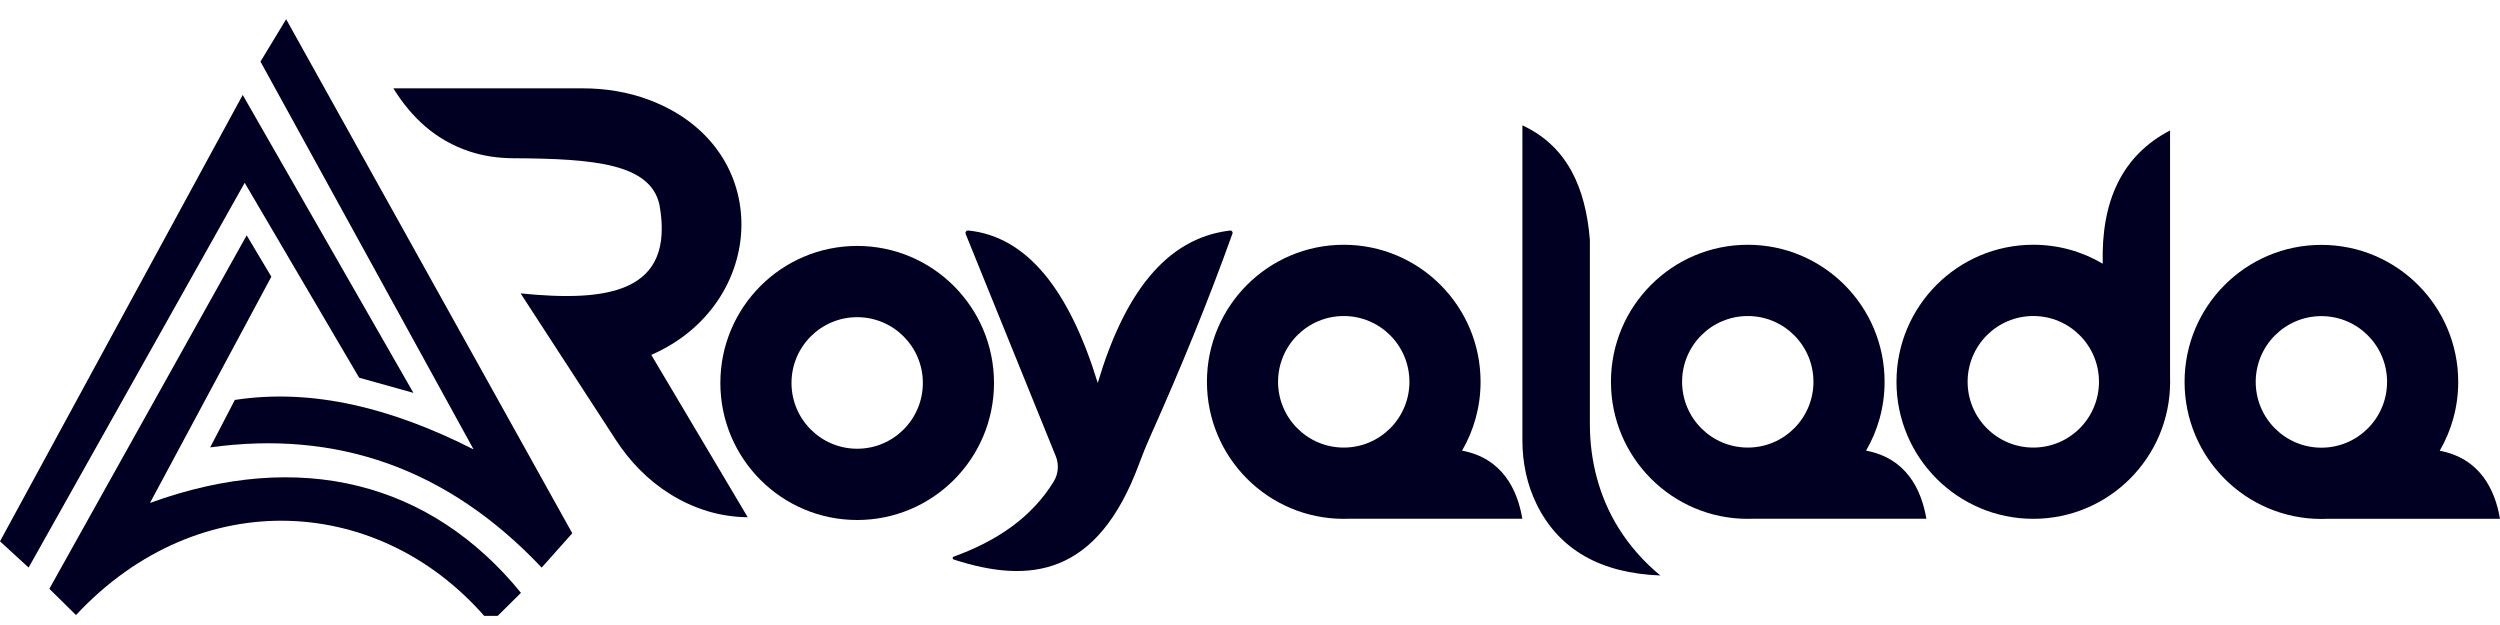
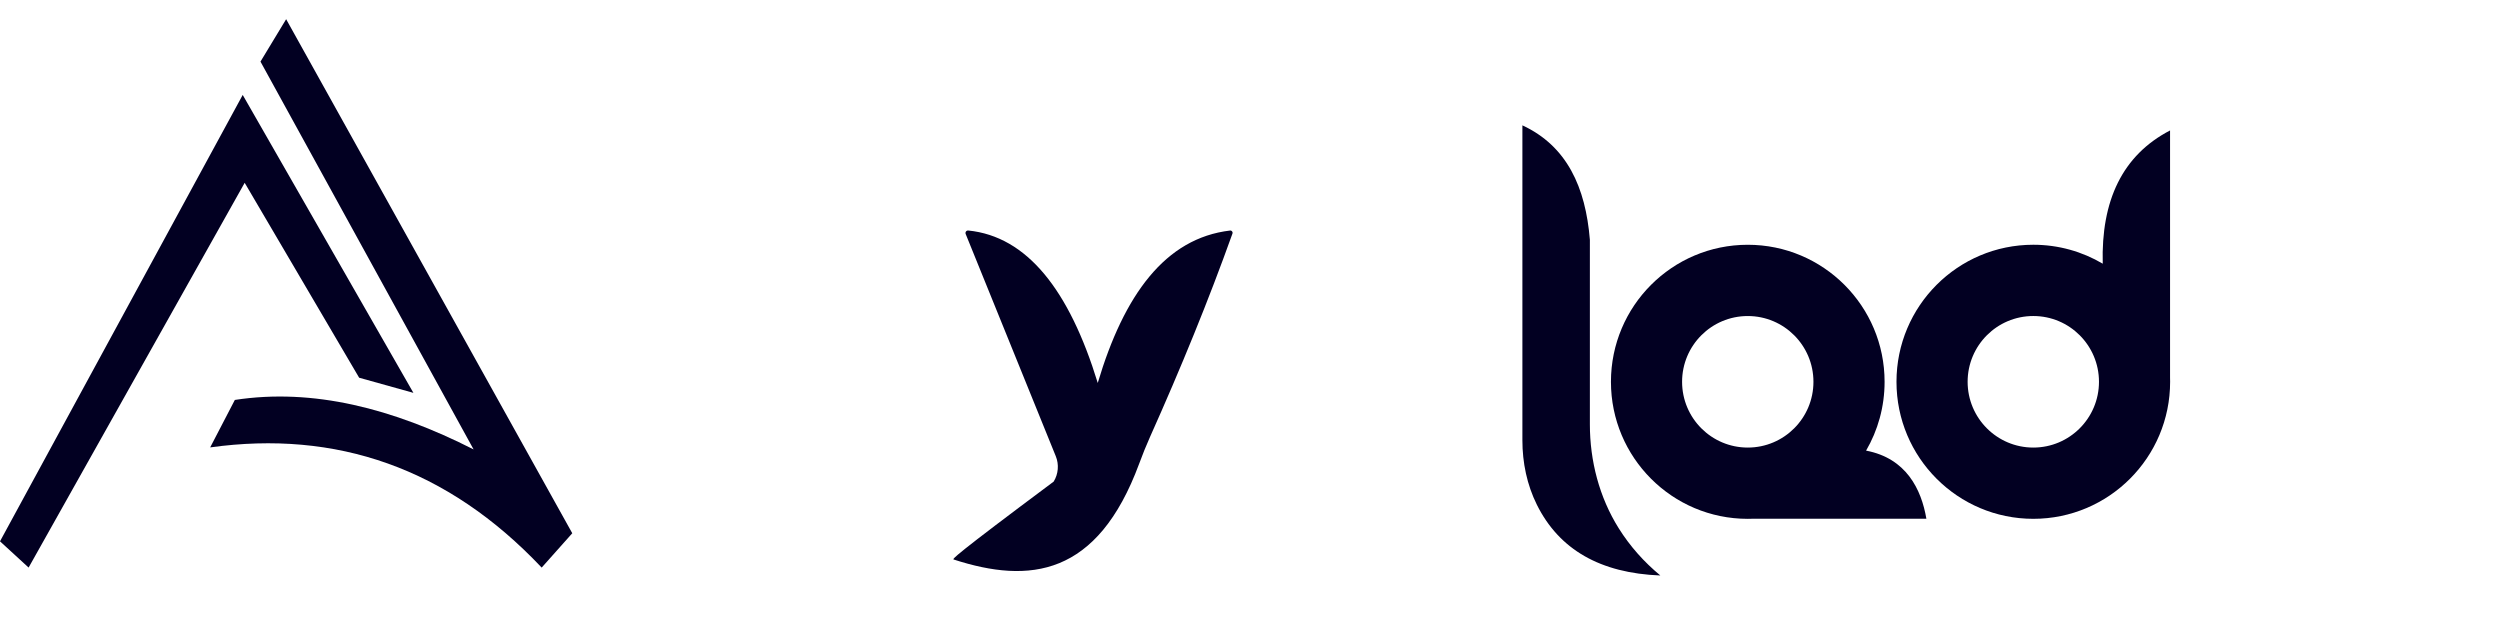
<svg xmlns="http://www.w3.org/2000/svg" width="140" height="35" viewBox="0 0 140 35" fill="none">
  <g clip-path="url(#clip0_4219_10571)">
    <path d="M14.587 3.45L16.024 1.075L32.047 29.862L30.334 31.785C25.044 26.188 18.814 24.077 11.77 25.054L13.151 22.396C17.523 21.726 21.992 22.868 26.522 25.168L14.587 3.45Z" fill="#020022" />
    <path d="M20.112 21.152L23.151 22L13.592 5.316L0 30.314L1.602 31.784L13.702 10.237L20.112 21.152Z" fill="#020022" />
-     <path d="M13.814 13.178L15.195 15.496L8.399 28.165C16.815 25.103 24.131 27.01 29.174 33.198L27.461 34.895C21.465 27.634 11.162 27.034 4.255 34.443L2.764 32.972L13.814 13.178H13.814Z" fill="#020022" />
-     <path d="M22.027 4.947H32.634C33.904 4.947 35.171 5.149 36.359 5.597C43.453 8.273 42.987 17.041 36.471 19.873L41.873 28.966C40.316 28.949 38.869 28.503 37.523 27.666C36.3 26.905 35.281 25.857 34.495 24.649L29.154 16.43C34.012 16.92 37.815 16.412 36.931 11.47C36.42 9.171 33.31 8.885 28.76 8.862C27.933 8.858 27.105 8.747 26.318 8.489C24.375 7.851 23.039 6.57 22.027 4.947Z" fill="#020022" />
-     <path d="M48.002 25.129C45.971 25.129 44.324 23.48 44.324 21.446C44.324 19.412 45.971 17.762 48.002 17.762C50.033 17.762 51.68 19.412 51.68 21.446C51.68 23.48 50.033 25.129 48.002 25.129ZM48.002 13.772C43.77 13.772 40.34 17.208 40.34 21.446C40.34 25.684 43.77 29.12 48.002 29.12C52.234 29.12 55.664 25.684 55.664 21.446C55.664 17.208 52.234 13.772 48.002 13.772Z" fill="#020022" />
-     <path d="M75.25 25.064C73.219 25.064 71.572 23.415 71.572 21.381C71.572 19.347 73.219 17.698 75.25 17.698C77.281 17.698 78.928 19.347 78.928 21.381C78.928 23.415 77.281 25.064 75.25 25.064ZM75.551 29.048H85.252C84.971 27.402 84.128 25.663 81.876 25.235C82.534 24.103 82.912 22.786 82.912 21.381C82.912 17.143 79.481 13.707 75.25 13.707C71.018 13.707 67.588 17.143 67.588 21.381C67.588 25.619 71.018 29.055 75.25 29.055C75.351 29.055 75.451 29.052 75.551 29.049V29.048Z" fill="#020022" />
-     <path d="M68.886 12.91C65.251 13.337 62.94 16.515 61.474 21.446C59.878 16.238 57.513 13.241 54.221 12.908C54.116 12.898 54.038 13.006 54.078 13.104L59.124 25.548C59.313 26.013 59.269 26.541 59.006 26.969C57.774 28.976 55.824 30.298 53.403 31.174C53.329 31.201 53.329 31.308 53.405 31.332C57.656 32.714 61.456 32.285 63.793 25.968C63.98 25.462 64.181 24.96 64.401 24.468C66.133 20.602 67.687 16.8 69.019 13.077C69.049 12.991 68.978 12.899 68.886 12.91L68.886 12.91Z" fill="#020022" />
+     <path d="M68.886 12.91C65.251 13.337 62.94 16.515 61.474 21.446C59.878 16.238 57.513 13.241 54.221 12.908C54.116 12.898 54.038 13.006 54.078 13.104L59.124 25.548C59.313 26.013 59.269 26.541 59.006 26.969C53.329 31.201 53.329 31.308 53.405 31.332C57.656 32.714 61.456 32.285 63.793 25.968C63.98 25.462 64.181 24.96 64.401 24.468C66.133 20.602 67.687 16.8 69.019 13.077C69.049 12.991 68.978 12.899 68.886 12.91L68.886 12.91Z" fill="#020022" />
    <path d="M97.875 25.064C95.844 25.064 94.197 23.415 94.197 21.381C94.197 19.347 95.844 17.698 97.875 17.698C99.906 17.698 101.553 19.347 101.553 21.381C101.553 23.415 99.906 25.064 97.875 25.064ZM98.176 29.048H107.877C107.596 27.402 106.753 25.663 104.501 25.235C105.16 24.103 105.537 22.786 105.537 21.381C105.537 17.143 102.107 13.707 97.875 13.707C93.643 13.707 90.213 17.143 90.213 21.381C90.213 25.619 93.643 29.055 97.875 29.055C97.976 29.055 98.076 29.052 98.176 29.049V29.048Z" fill="#020022" />
    <path d="M113.865 25.064C111.834 25.064 110.187 23.415 110.187 21.38C110.187 19.346 111.834 17.697 113.865 17.697C115.896 17.697 117.543 19.346 117.543 21.38C117.543 23.415 115.896 25.064 113.865 25.064ZM121.523 21.151V7.305C118.851 8.695 117.66 11.233 117.753 14.767C116.613 14.093 115.285 13.706 113.865 13.706C109.633 13.706 106.203 17.142 106.203 21.38C106.203 25.618 109.634 29.054 113.865 29.054C118.097 29.054 121.527 25.618 121.527 21.38C121.527 21.303 121.526 21.227 121.523 21.151Z" fill="#020022" />
-     <path d="M129.998 25.07C127.967 25.07 126.32 23.421 126.32 21.387C126.32 19.353 127.967 17.703 129.998 17.703C132.029 17.703 133.676 19.352 133.676 21.387C133.676 23.421 132.029 25.07 129.998 25.07ZM130.297 29.054H140C139.719 27.408 138.876 25.669 136.624 25.241C137.283 24.109 137.66 22.792 137.66 21.387C137.66 17.149 134.23 13.713 129.998 13.713C125.766 13.713 122.336 17.148 122.336 21.387C122.336 25.625 125.766 29.061 129.998 29.061C130.098 29.061 130.198 29.058 130.297 29.054H130.297Z" fill="#020022" />
    <path d="M85.254 7.019C87.751 8.177 88.793 10.486 89.033 13.427V23.76C89.033 25.813 89.56 27.847 90.65 29.586C91.281 30.593 92.063 31.469 92.979 32.227C89.618 32.098 87.314 30.777 86.065 28.265C85.51 27.148 85.254 25.905 85.254 24.657V7.019V7.019Z" fill="#020022" />
  </g>
  <defs>
    <clipPath id="clip0_4219_10571">
      <rect width="140" height="33.833" fill="white" transform="translate(0 0.654)" />
    </clipPath>
  </defs>
</svg>